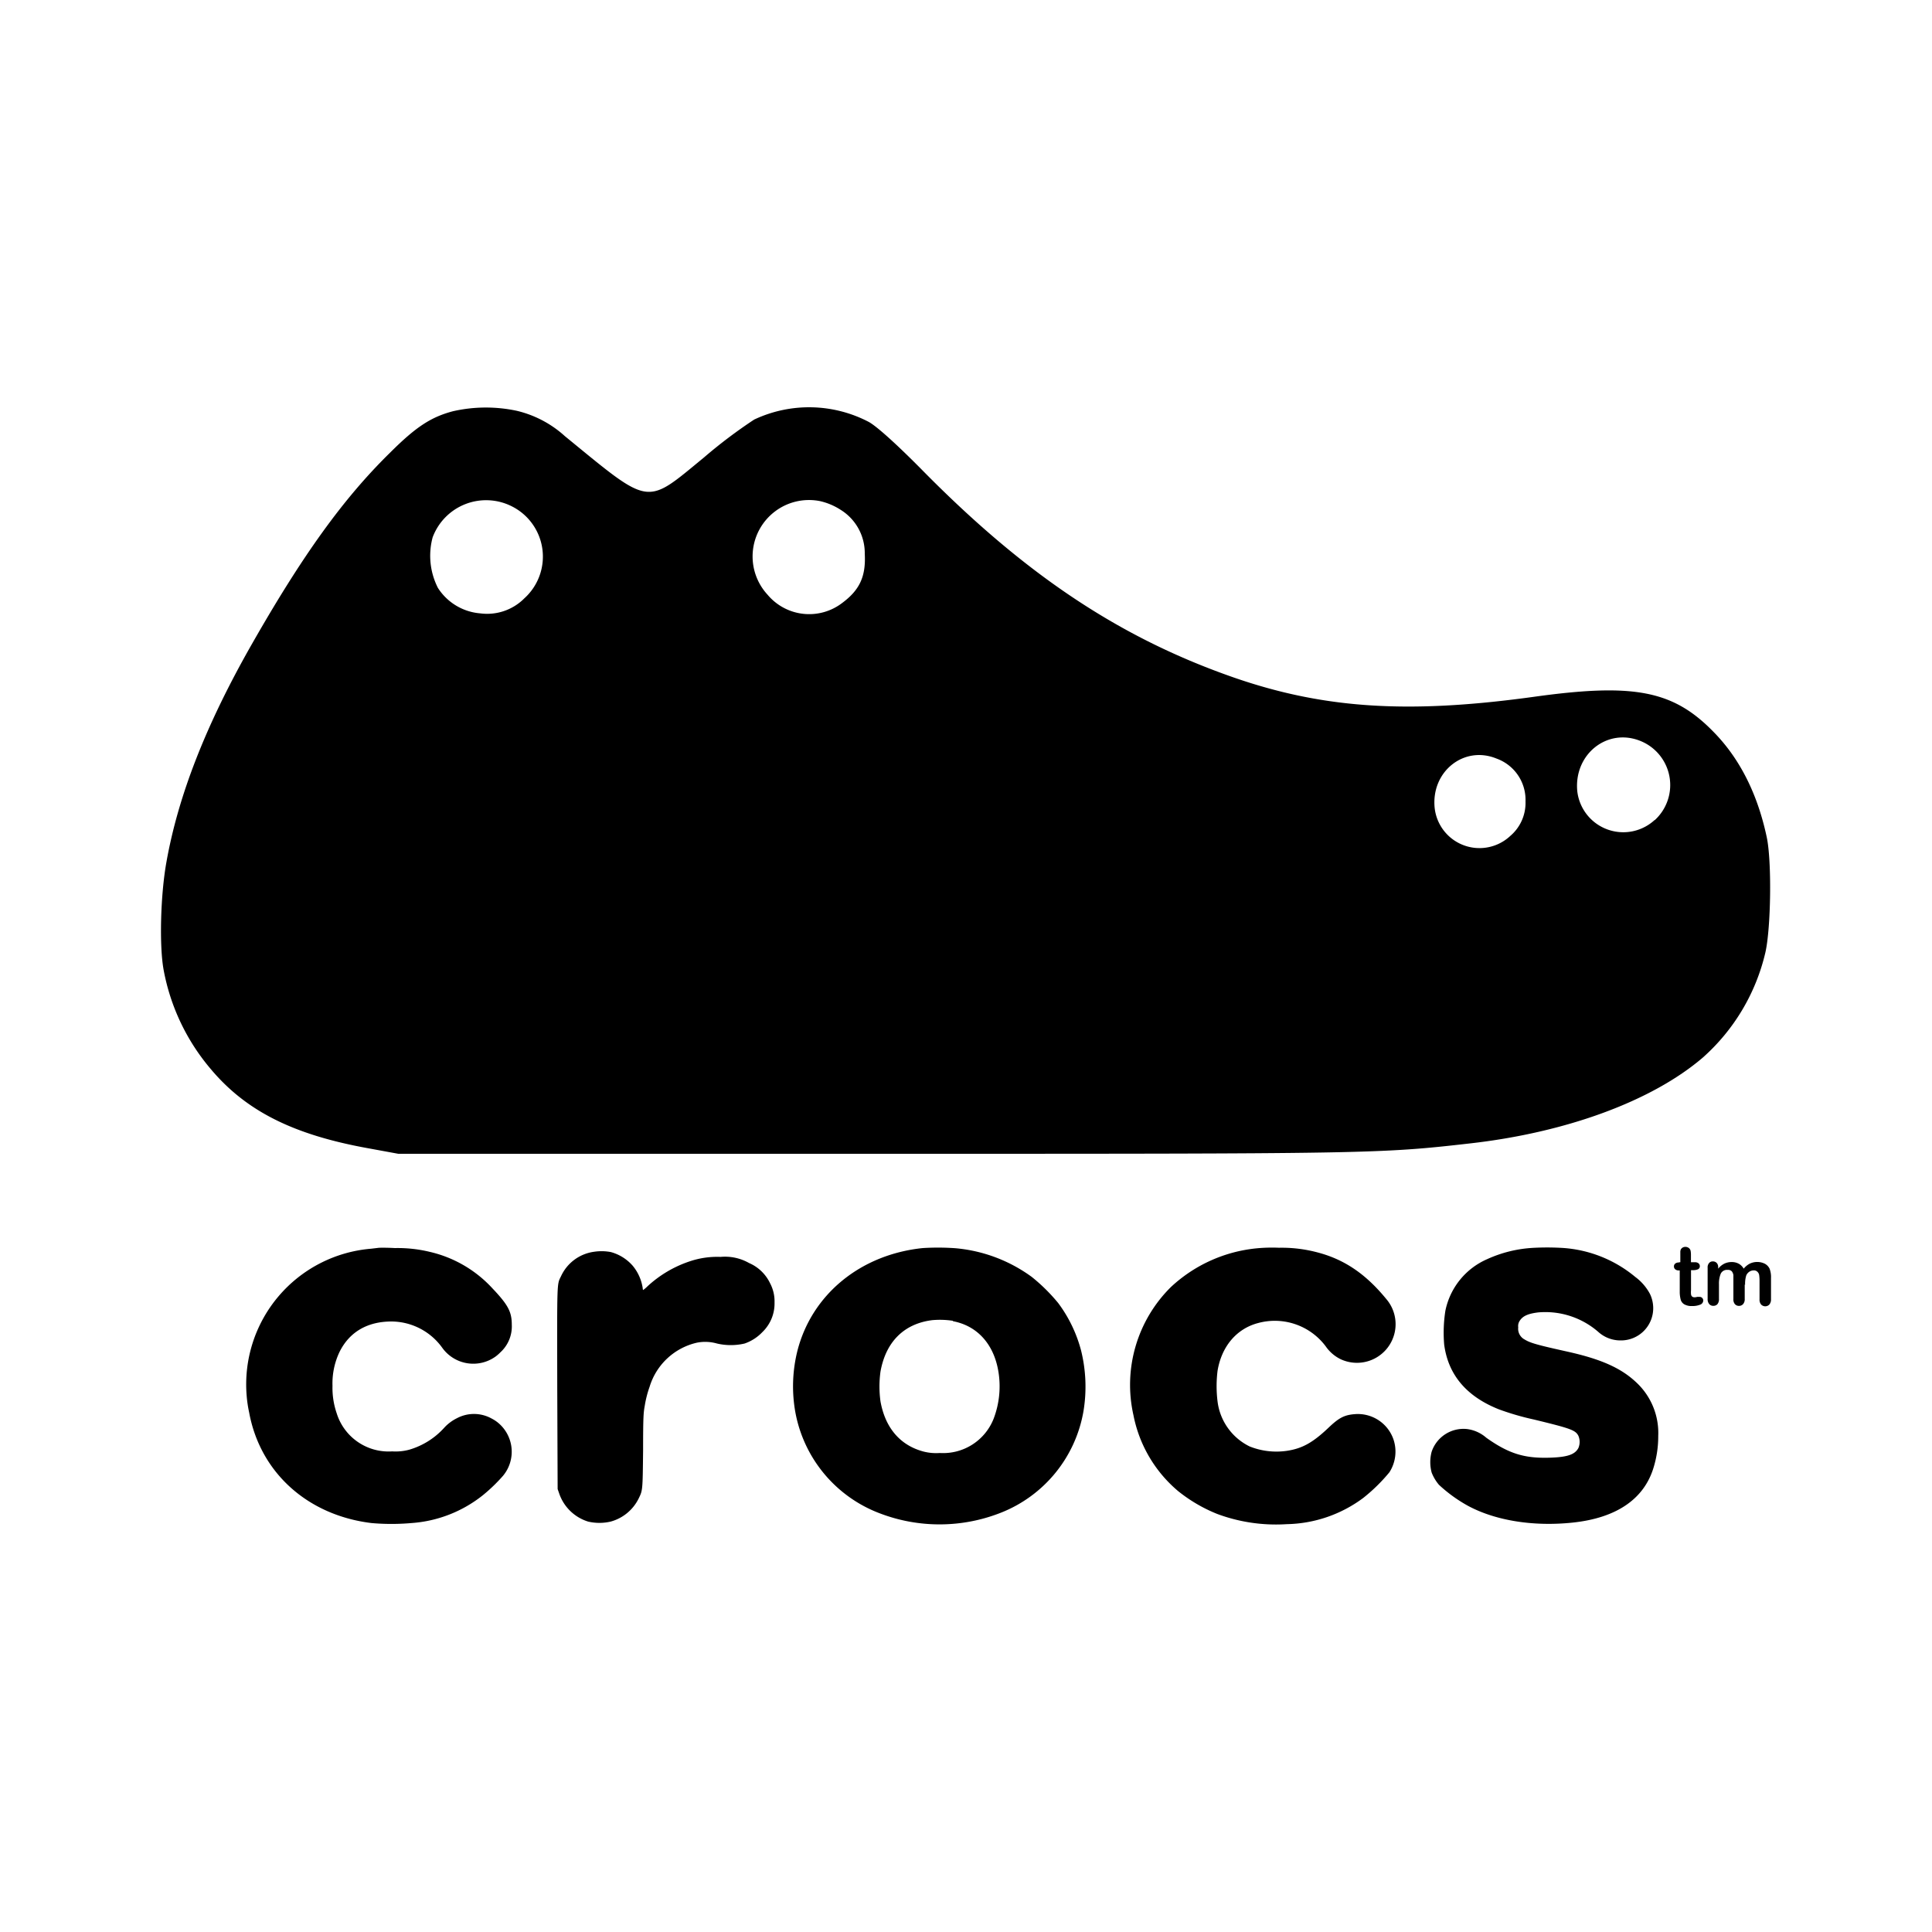
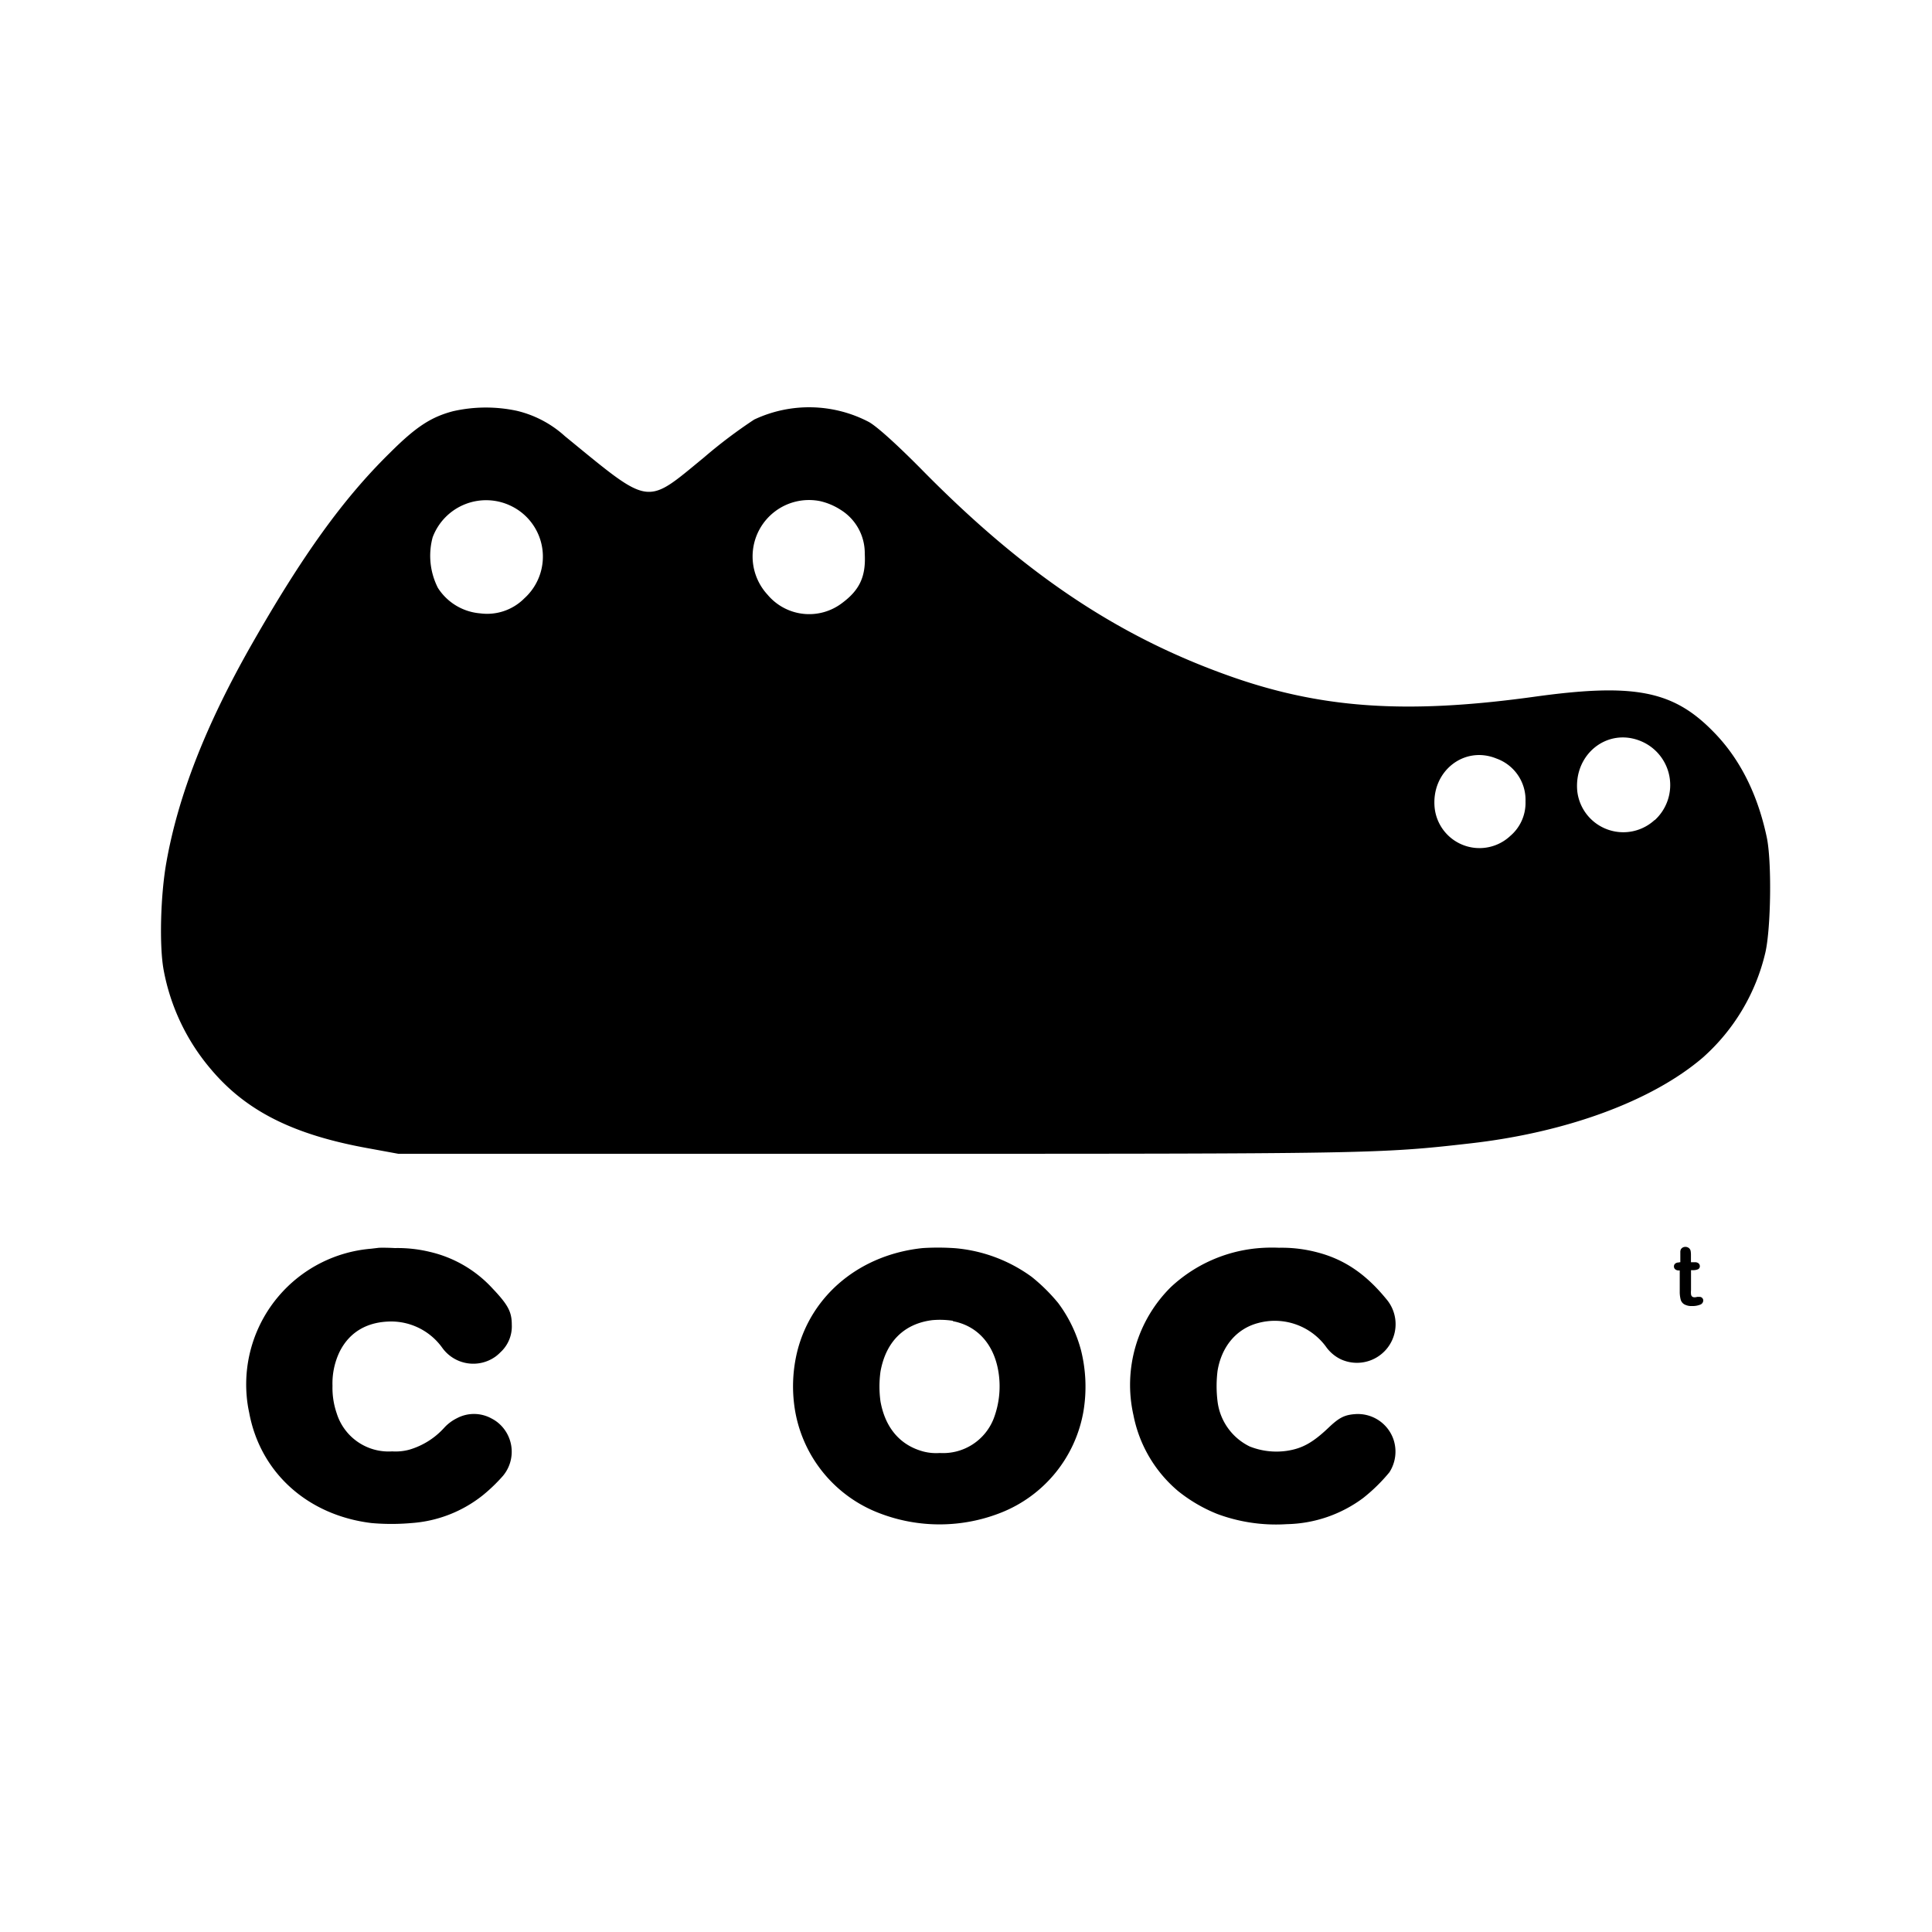
<svg xmlns="http://www.w3.org/2000/svg" id="Layer_1" data-name="Layer 1" viewBox="0 0 300 300">
  <defs>
    <style>.cls-1{fill-rule:evenodd;}</style>
  </defs>
  <title>Artboard 1</title>
  <path class="cls-1" d="M274.32,129.91c-1.44-6.72-4.22-12.19-8.28-16.3-6.26-6.41-12.35-7.58-28-5.39-19.89,2.73-33.22,1.8-47.76-3.48-17.12-6.18-31.54-15.91-47.33-32-3.8-3.83-6.84-6.57-8.06-7.23a20,20,0,0,0-17.78-.36,76.65,76.65,0,0,0-7.78,5.87c-9.18,7.54-8.17,7.7-21.61-3.29a16.89,16.89,0,0,0-7.47-3.94,23,23,0,0,0-9.93.07c-3.4.9-5.74,2.43-9.73,6.41-7.31,7.16-13.64,16-21.46,29.71C32,112.48,27.69,123.5,25.85,133.82c-.94,5.2-1.13,13.17-.43,16.85a33,33,0,0,0,7.23,15.24c5.48,6.57,12.82,10.28,24.51,12.39l4.69.86h74.07c76.45,0,78.25,0,92.24-1.6,15-1.68,28.34-6.57,36.24-13.33a31.33,31.33,0,0,0,9.73-16.34C275,144.06,275.14,133.58,274.32,129.91ZM81.43,92.9a8.15,8.15,0,0,1-6.88,2.34A8.62,8.62,0,0,1,68,91.29a11,11,0,0,1-.82-7.85,8.86,8.86,0,0,1,12.31-4.81A8.73,8.73,0,0,1,81.43,92.9Zm49.33.74a8.43,8.43,0,0,1-11.57-1.29,8.76,8.76,0,0,1,8.13-14.54,10,10,0,0,1,3.24,1.37,7.91,7.91,0,0,1,3.72,6.8C134.47,89.5,133.5,91.61,130.76,93.64Zm103.77,36.15a7,7,0,0,1-11.76-4.37c-.55-5.63,4.57-9.7,9.61-7.63a6.81,6.81,0,0,1,4.5,6.65A6.73,6.73,0,0,1,234.53,129.79Zm22.39-2.45a7.19,7.19,0,0,1-12-4.47c-.56-5.76,4.68-9.92,9.84-7.8a7.38,7.38,0,0,1,2.2,12.27Z" />
  <path id="path10" d="M58.8,193.76l-1.18.14A21.14,21.14,0,0,0,38.3,216.71a19.63,19.63,0,0,0,.39,2.63c1.71,9.31,9.06,15.95,19,17.16a35.55,35.55,0,0,0,6.19,0A20,20,0,0,0,75,232.16a26.17,26.17,0,0,0,3.11-3,5.84,5.84,0,0,0-.75-8.22,5.43,5.43,0,0,0-1-.66,5.65,5.65,0,0,0-5.41-.06,6.68,6.68,0,0,0-2,1.51,11.75,11.75,0,0,1-5.41,3.38,8.13,8.13,0,0,1-2.64.26,8.44,8.44,0,0,1-8.62-5.92,12.09,12.09,0,0,1-.65-4.26,11.36,11.36,0,0,1,1.09-5.26c1.54-3.11,4.34-4.73,8.08-4.73a9.77,9.77,0,0,1,7.9,4.12,5.93,5.93,0,0,0,8.27,1.31,6.5,6.5,0,0,0,.74-.65,5.45,5.45,0,0,0,1.76-4.29c0-2-.59-3.09-3-5.63a19,19,0,0,0-9.77-5.68,21.18,21.18,0,0,0-5.38-.58C60.09,193.73,59,193.74,58.8,193.76Z" />
  <path id="path12" d="M143.29,193.8c-9.7,1-17.26,7.23-19.48,16a22.77,22.77,0,0,0-.33,9.37A20.79,20.79,0,0,0,136.64,235a25.94,25.94,0,0,0,18.76-.1,20.72,20.72,0,0,0,12.85-15.82,23.31,23.31,0,0,0-.38-9.37,21.42,21.42,0,0,0-3.55-7.37,27.81,27.81,0,0,0-4.12-4.07,23.59,23.59,0,0,0-11.89-4.45A38.22,38.22,0,0,0,143.29,193.8ZM148,205.16c3.71.71,6.26,3.49,7,7.64a14.1,14.1,0,0,1-.71,7.5,8.43,8.43,0,0,1-8.37,5.32,7.82,7.82,0,0,1-2.46-.21c-3.67-.95-6-3.68-6.74-7.81a17,17,0,0,1,0-4.61c.83-4.65,3.67-7.46,8.06-8a13.45,13.45,0,0,1,3.17.1Z" />
  <path id="path14" d="M195.13,193.84a22.74,22.74,0,0,0-13.3,6A21.36,21.36,0,0,0,176,219.74a20.55,20.55,0,0,0,6.93,11.79,23.84,23.84,0,0,0,6.09,3.56,26.19,26.19,0,0,0,10.81,1.58,20.5,20.5,0,0,0,11.84-4.06,26.74,26.74,0,0,0,4.08-4,5.94,5.94,0,0,0,.61-5.15,5.85,5.85,0,0,0-5.87-3.88c-1.69.11-2.53.53-4.16,2.08-2.47,2.35-4.11,3.26-6.48,3.62a11.21,11.21,0,0,1-5.79-.67,9,9,0,0,1-5-7,19.27,19.27,0,0,1,0-4.74c.62-3.78,2.94-6.55,6.3-7.43a9.87,9.87,0,0,1,10.49,3.61,6.06,6.06,0,0,0,2.31,2,6,6,0,0,0,7.1-9.34c-3.19-3.9-6.54-6.17-10.73-7.25a21.55,21.55,0,0,0-5.93-.71A25,25,0,0,0,195.13,193.84Z" />
-   <path id="path16" d="M238,193.77a19.72,19.72,0,0,0-7.07,1.75,11.17,11.17,0,0,0-6.49,8,22,22,0,0,0-.19,5.25c.62,4.73,3.49,8.09,8.52,10.08a41.39,41.39,0,0,0,5.45,1.58c5.68,1.38,6.42,1.64,6.87,2.52a2.41,2.41,0,0,1,0,1.9c-.53,1-1.68,1.42-4.48,1.5-3.92.12-6.36-.64-9.82-3.1a5.61,5.61,0,0,0-3-1.35,5.22,5.22,0,0,0-5.48,3.51,6.22,6.22,0,0,0,0,3.26,6.73,6.73,0,0,0,1.13,1.89,22.6,22.6,0,0,0,4.43,3.22c4.29,2.34,10.25,3.3,16.4,2.64,6.7-.72,11-3.62,12.49-8.52a16.51,16.51,0,0,0,.73-4.94,10.71,10.71,0,0,0-3.3-8.2c-2.38-2.29-5.47-3.69-10.76-4.87-4.78-1.06-5.79-1.35-6.68-1.89a1.88,1.88,0,0,1-1-1.89,1.46,1.46,0,0,1,.26-1.06c.47-.71,1.28-1.07,2.84-1.26a12.53,12.53,0,0,1,9.3,3,5.13,5.13,0,0,0,3.5,1.35,5,5,0,0,0,5.06-5,5.1,5.1,0,0,0-.5-2.21,7.89,7.89,0,0,0-2.29-2.65,19.61,19.61,0,0,0-11.26-4.5A40.08,40.08,0,0,0,238,193.77Z" />
-   <path id="path18" d="M92.27,194.37a6.62,6.62,0,0,0-5.15,3.79c-.65,1.35-.62.4-.59,17.53l.06,15.53.28.8a6.9,6.9,0,0,0,4.45,4.25,7.71,7.71,0,0,0,3.51,0,6.86,6.86,0,0,0,4.31-3.52c.66-1.35.65-1.19.72-7.57,0-5.37.07-5.86.26-6.91a16.36,16.36,0,0,1,.75-2.93,10,10,0,0,1,7.35-6.85,6.68,6.68,0,0,1,3.11.13,9.46,9.46,0,0,0,4.3,0,6.93,6.93,0,0,0,2.75-1.77,6.17,6.17,0,0,0,1.89-4.6,6,6,0,0,0-.7-3,6.42,6.42,0,0,0-3.26-3.13,7.56,7.56,0,0,0-4.42-.95,13.36,13.36,0,0,0-4.73.67,18.05,18.05,0,0,0-6.62,3.9,5.35,5.35,0,0,1-.68.58.77.77,0,0,1-.06-.29,7.06,7.06,0,0,0-1.54-3.47,6.91,6.91,0,0,0-3.41-2.14A7.71,7.71,0,0,0,92.27,194.37Z" />
  <path id="path3797" d="M260.73,196h.19v-1.67A1.27,1.27,0,0,1,261,194a.92.92,0,0,1,.3-.29.89.89,0,0,1,1,.13.79.79,0,0,1,.22.4,3.67,3.67,0,0,1,.05.66V196h.63a.84.84,0,0,1,.55.17.57.57,0,0,1,.2.44.51.51,0,0,1-.28.48,1.86,1.86,0,0,1-.78.14h-.31v3.11a3.21,3.21,0,0,0,0,.62.58.58,0,0,0,.15.35.56.56,0,0,0,.39.13,1.4,1.4,0,0,0,.41-.06,2.85,2.85,0,0,1,.41,0,.52.52,0,0,1,.37.16.54.54,0,0,1,.17.4.7.7,0,0,1-.46.64,3.16,3.16,0,0,1-1.29.22,2.24,2.24,0,0,1-1.22-.28,1.23,1.23,0,0,1-.54-.74,4.82,4.82,0,0,1-.14-1.26v-3.25h-.15a.82.82,0,0,1-.56-.18.56.56,0,0,1-.19-.44.54.54,0,0,1,.2-.44.84.84,0,0,1,.59-.17Z" />
-   <path id="path3799" d="M270.92,199.45v2.26a1.14,1.14,0,0,1-.25.79.86.86,0,0,1-.64.28.85.85,0,0,1-.64-.28,1.12,1.12,0,0,1-.23-.79V199c0-.33,0-.66,0-1a1.24,1.24,0,0,0-.24-.58.76.76,0,0,0-.62-.23,1.08,1.08,0,0,0-1.1.58,4,4,0,0,0-.28,1.64v2.29a1.2,1.2,0,0,1-.23.8.83.83,0,0,1-.64.27.82.82,0,0,1-.64-.27,1.16,1.16,0,0,1-.25-.8v-4.85a1,1,0,0,1,.23-.73.72.72,0,0,1,.59-.25.81.81,0,0,1,.58.23.92.92,0,0,1,.24.65V197a2.86,2.86,0,0,1,.95-.78,2.59,2.59,0,0,1,1.13-.25,2.24,2.24,0,0,1,1.11.26,2,2,0,0,1,.77.77,3,3,0,0,1,.94-.78,2.69,2.69,0,0,1,2.32,0,1.74,1.74,0,0,1,.76.78,3.71,3.71,0,0,1,.22,1.44v3.33a1.19,1.19,0,0,1-.25.79.86.86,0,0,1-.64.28.88.88,0,0,1-.65-.28,1.13,1.13,0,0,1-.24-.79v-2.84a6.4,6.4,0,0,0-.05-.88.89.89,0,0,0-.26-.55.76.76,0,0,0-.62-.23,1.18,1.18,0,0,0-.65.2,1.37,1.37,0,0,0-.47.54,4.3,4.3,0,0,0-.19,1.51Z" />
</svg>